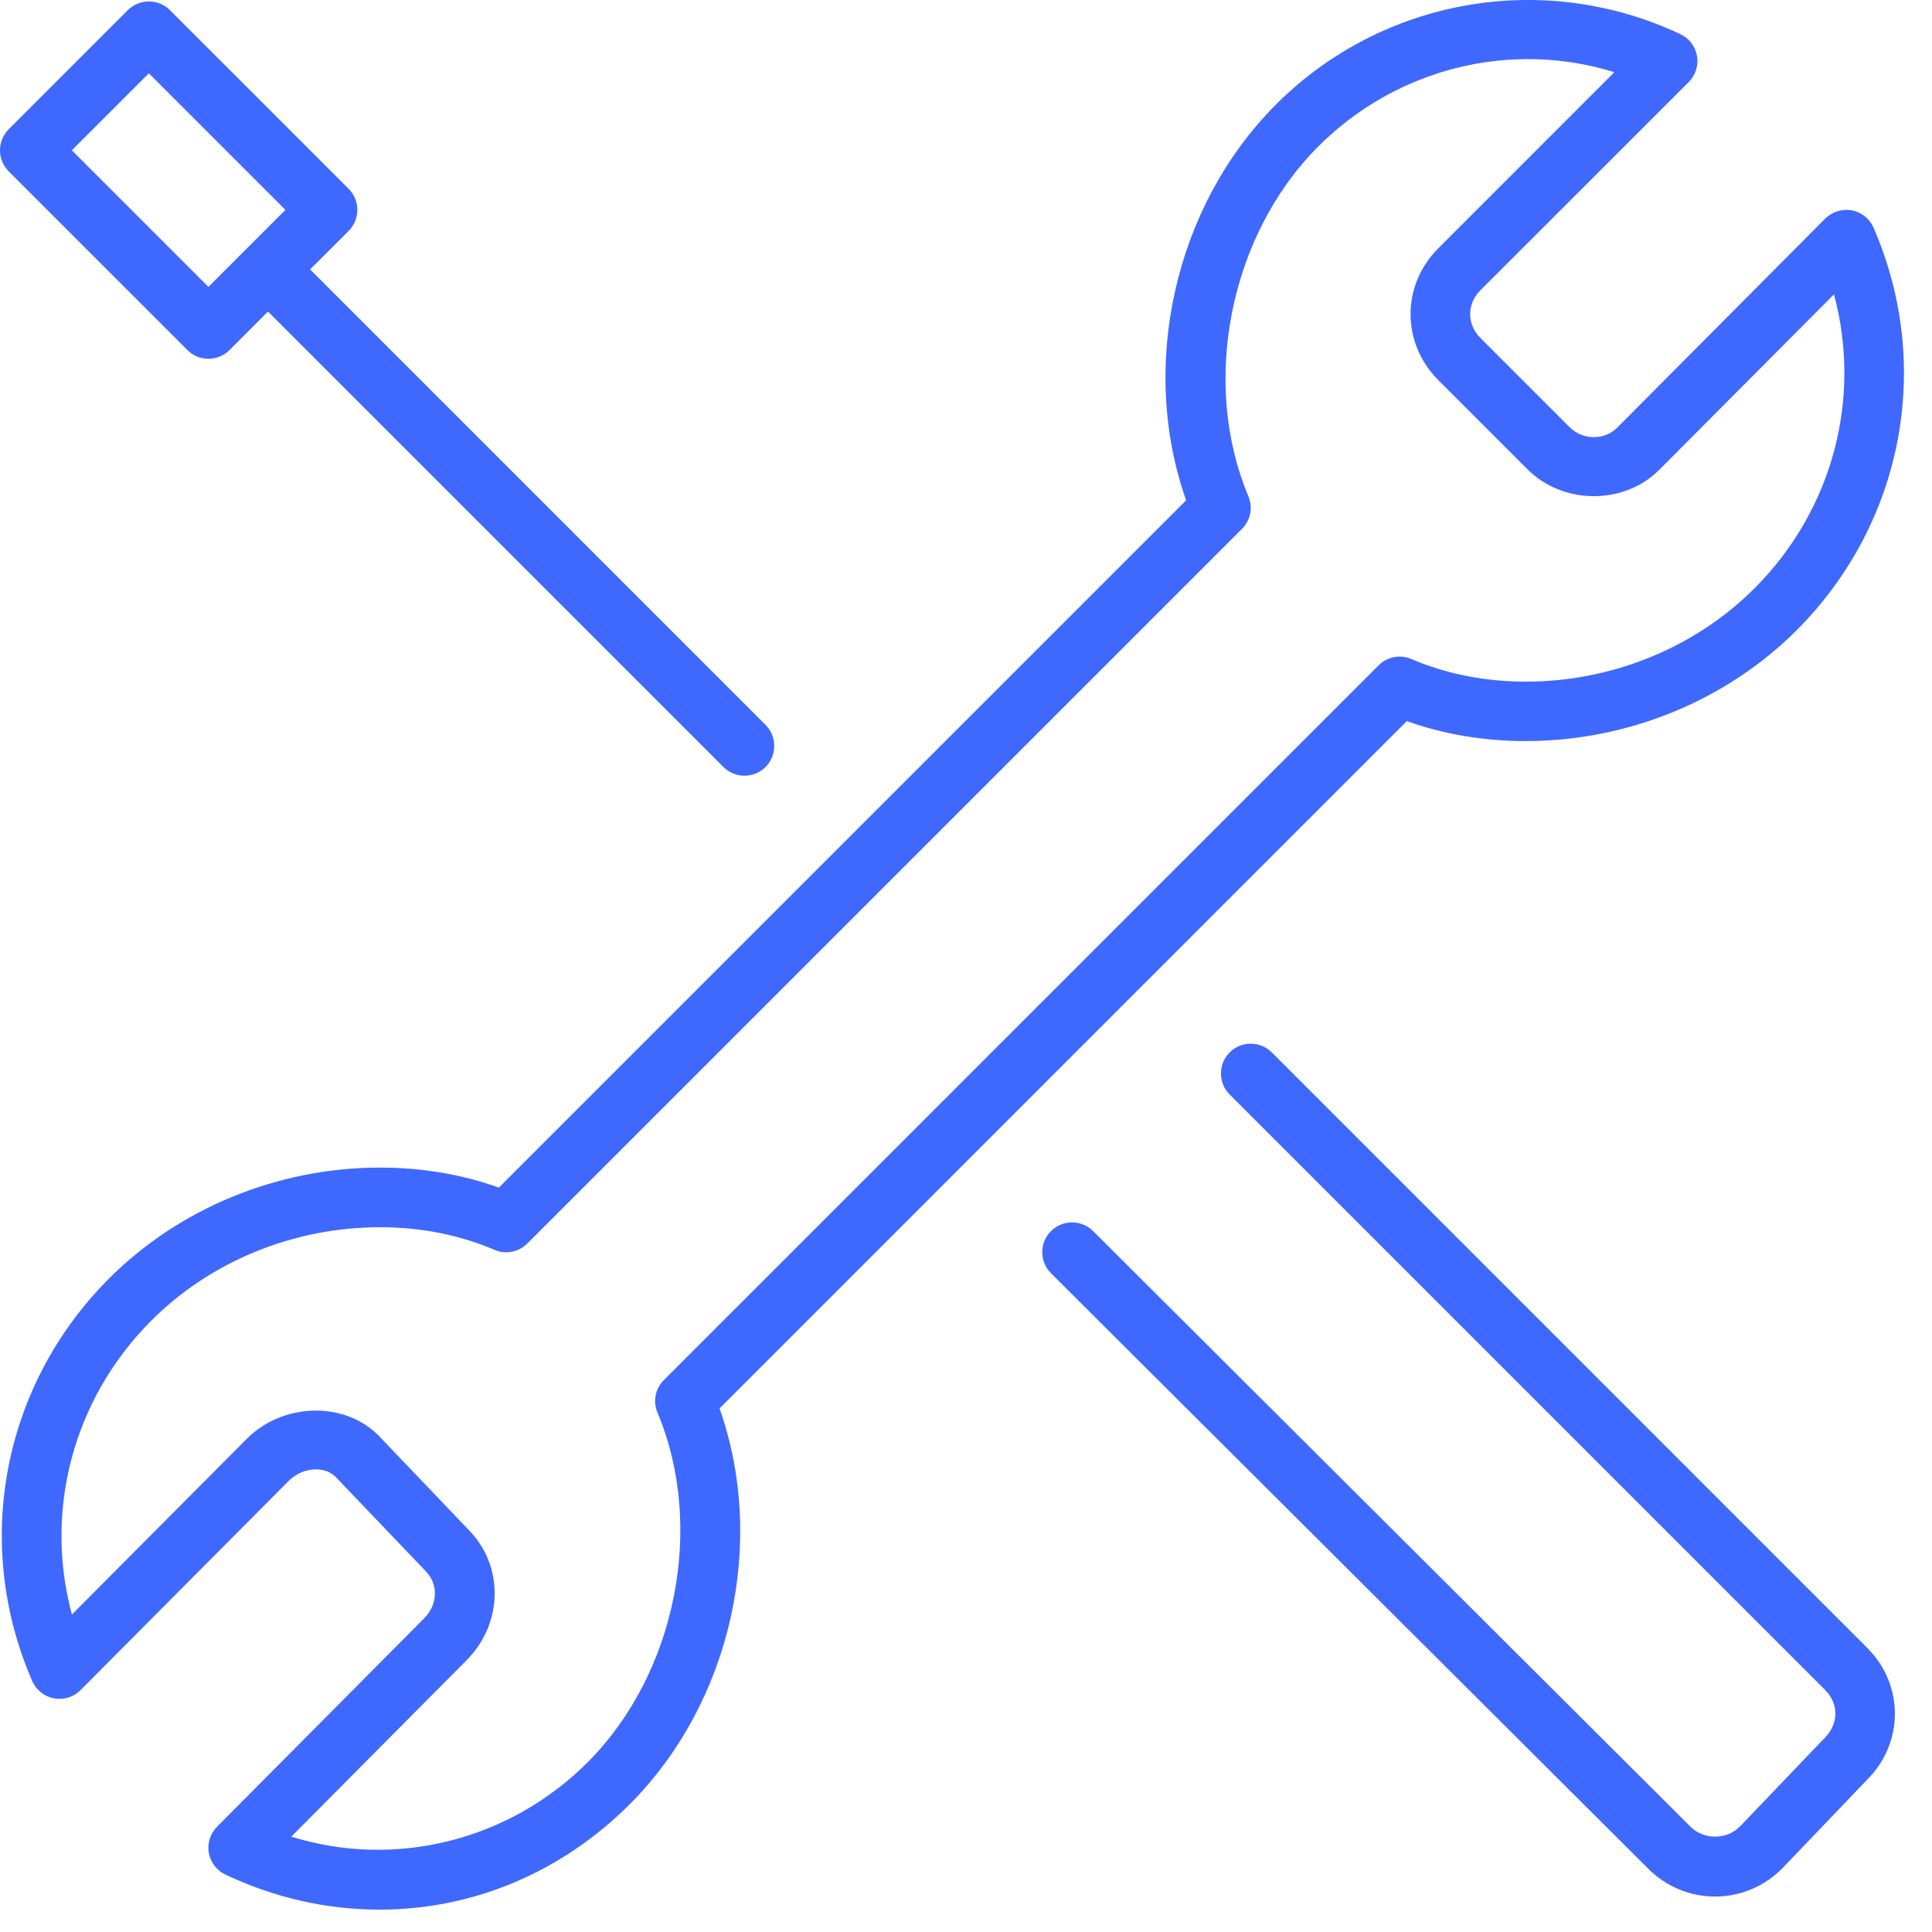
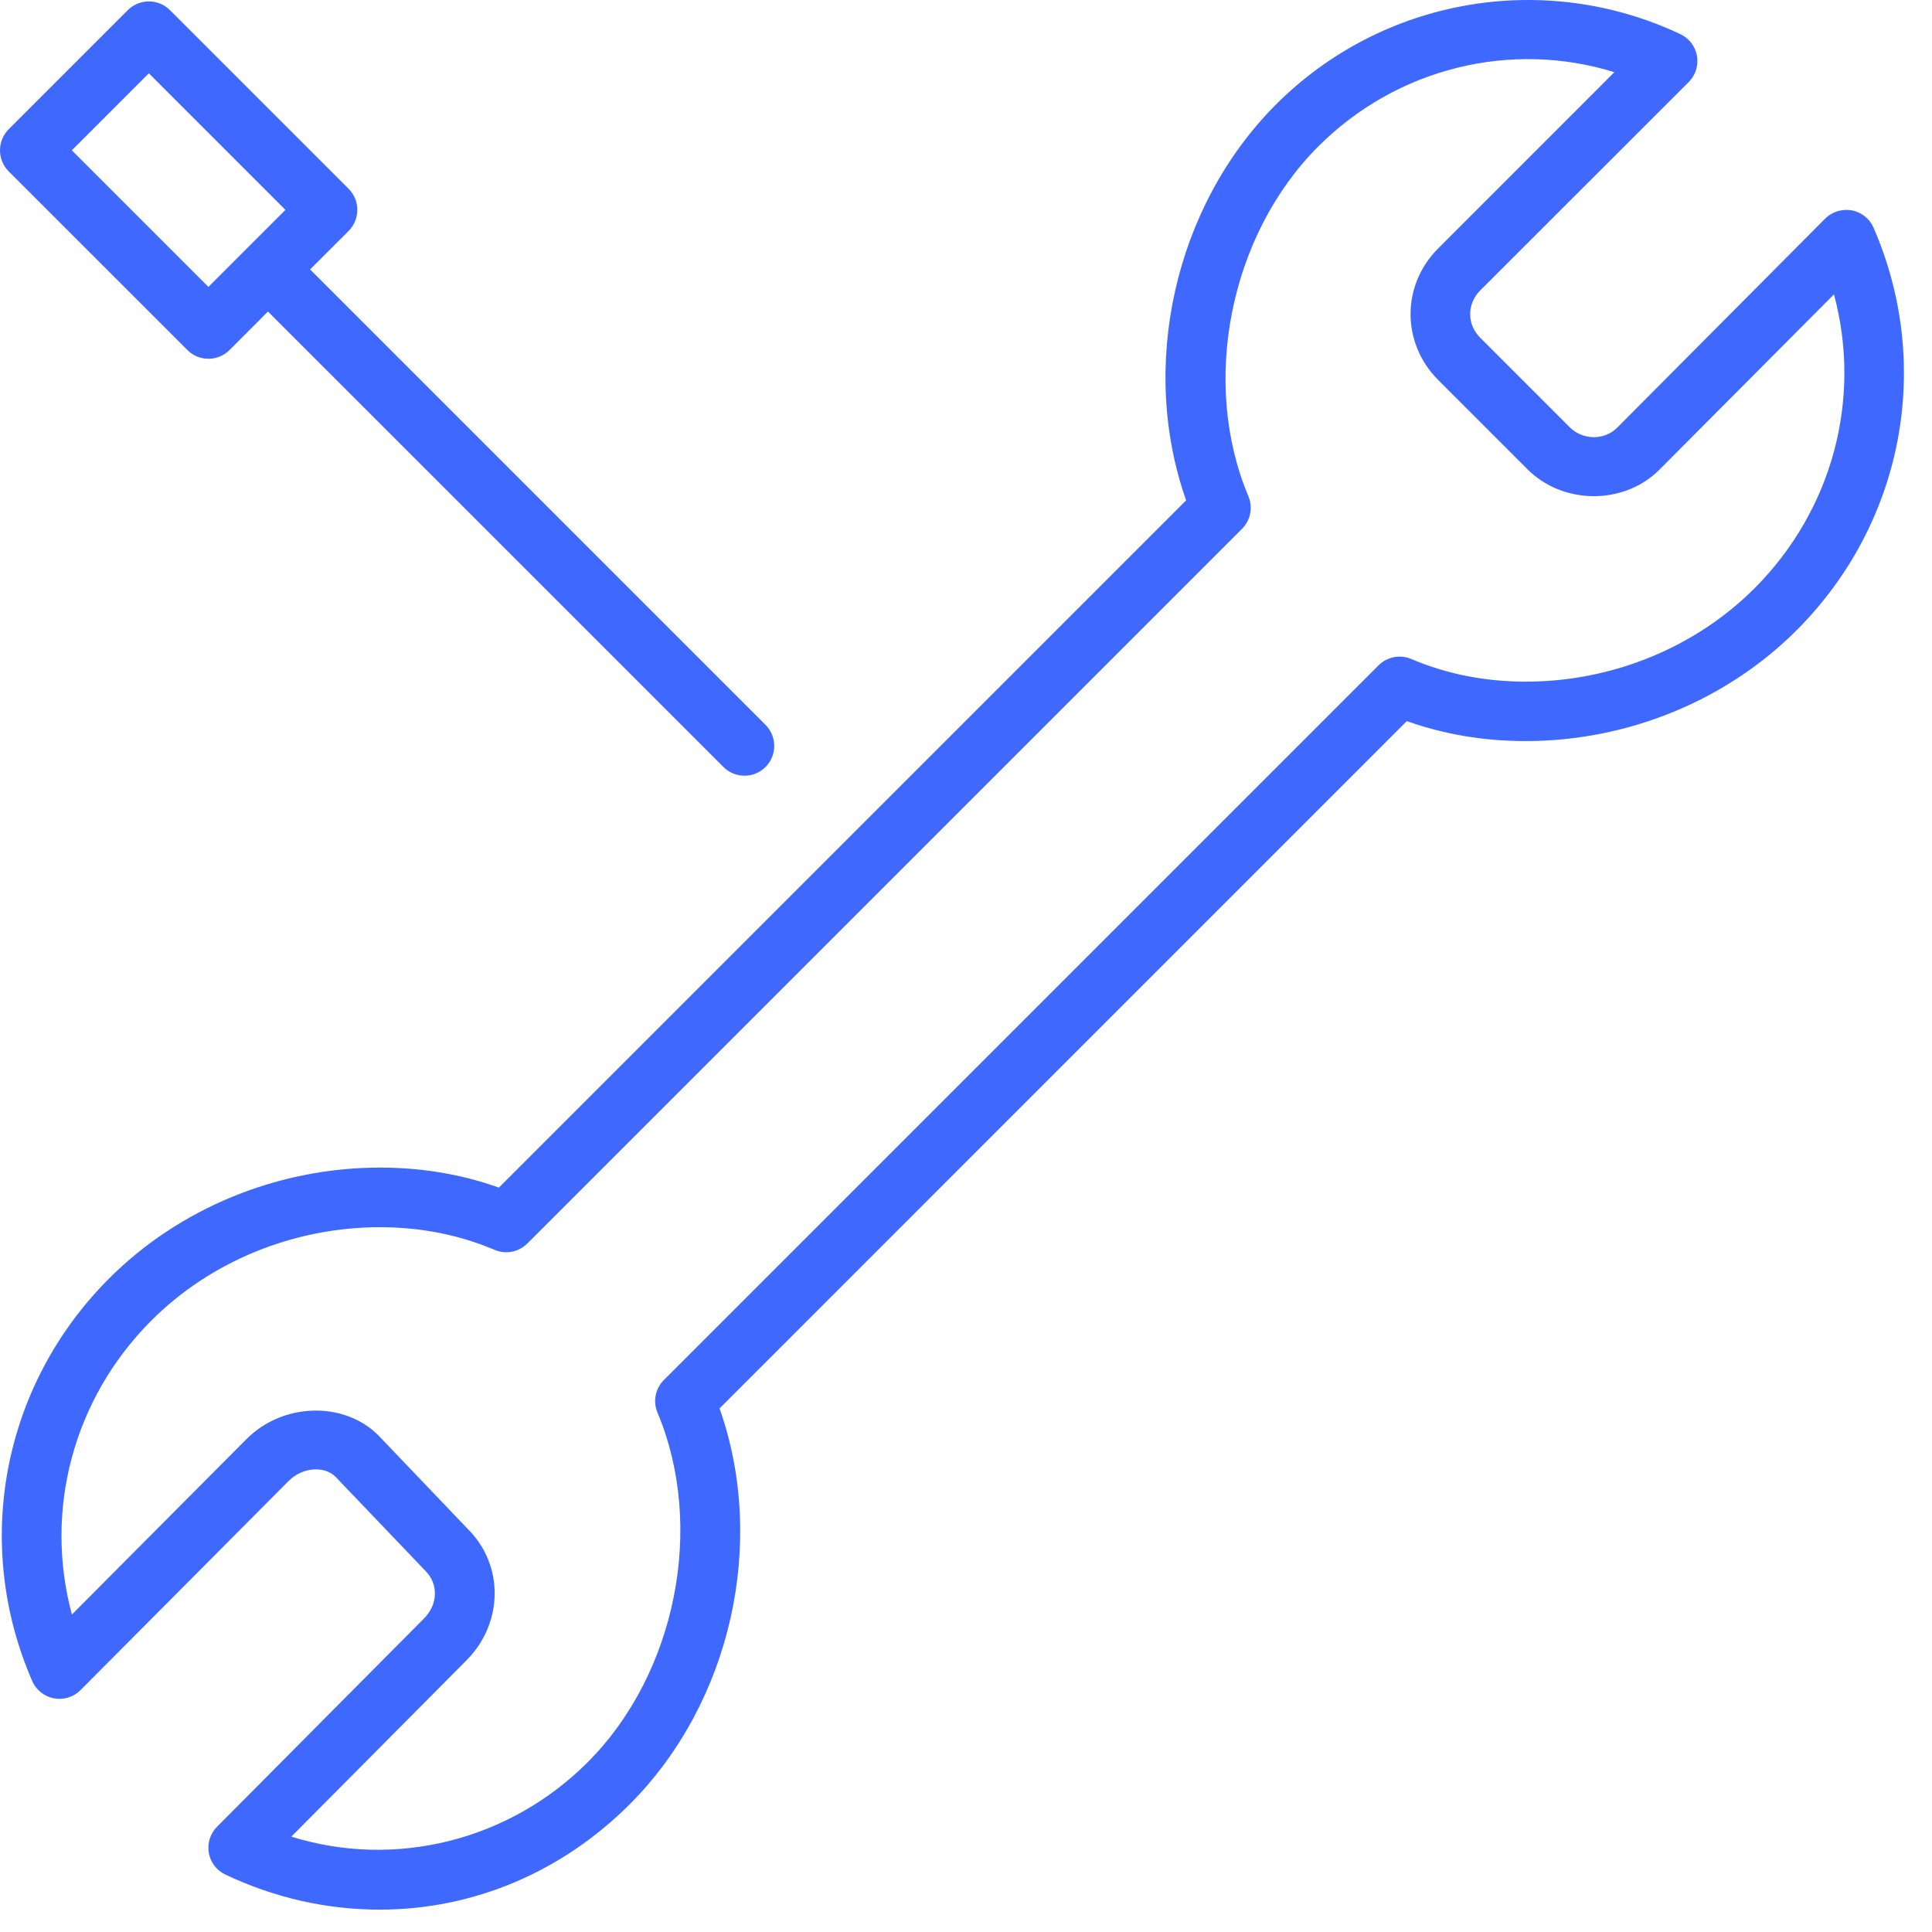
<svg xmlns="http://www.w3.org/2000/svg" width="50px" height="50px" viewBox="0 0 50 50" version="1.1">
  <title>tools</title>
  <g id="Page-2" stroke="none" stroke-width="1" fill="none" fill-rule="evenodd">
    <g id="tools" fill="#3F68FF" fill-rule="nonzero">
      <path d="M43.703,2.124 C43.881,1.947 43.961,1.694 43.918,1.447 C43.874,1.201 43.714,0.99 43.486,0.883 C39.955,-0.781 35.764,-0.051 33.008,2.719 C30.39,5.353 29.476,9.49 30.697,12.949 L12.911,30.735 C11.945,30.39 10.912,30.217 9.834,30.217 C7.192,30.217 4.631,31.269 2.807,33.103 C0.06,35.865 -0.713,39.947 0.833,43.503 C0.934,43.737 1.146,43.906 1.397,43.953 C1.65,44 1.907,43.92 2.086,43.738 L7.467,38.33 C7.821,37.972 8.393,37.924 8.689,38.225 L11.012,40.656 C11.35,40.996 11.334,41.522 10.978,41.881 L5.617,47.276 C5.44,47.453 5.361,47.706 5.404,47.953 C5.448,48.199 5.608,48.409 5.835,48.515 C7.112,49.118 8.456,49.421 9.828,49.421 C12.251,49.421 14.553,48.447 16.313,46.678 C18.93,44.045 19.844,39.908 18.622,36.449 L36.408,18.662 C37.376,19.007 38.409,19.179 39.486,19.179 C42.128,19.179 44.69,18.128 46.513,16.294 C49.26,13.532 50.034,9.45 48.488,5.894 C48.386,5.66 48.175,5.49 47.924,5.444 C47.675,5.401 47.415,5.477 47.235,5.658 L41.854,11.067 C41.522,11.4 40.96,11.397 40.619,11.052 L38.308,8.741 C37.96,8.391 37.962,7.866 38.307,7.517 L43.703,2.124 L43.703,2.124 Z M37.217,9.831 L39.528,12.142 C40.451,13.069 42.032,13.074 42.946,12.155 L47.463,7.618 C48.186,10.301 47.438,13.18 45.422,15.21 C43.885,16.756 41.724,17.641 39.488,17.641 C38.435,17.641 37.438,17.444 36.524,17.055 C36.234,16.931 35.899,16.998 35.677,17.219 L17.181,35.715 C16.959,35.937 16.894,36.27 17.016,36.559 C18.253,39.503 17.5,43.302 15.223,45.593 C13.187,47.64 10.223,48.369 7.539,47.532 L12.073,42.969 C13.03,42.006 13.045,40.512 12.117,39.581 L9.796,37.151 C8.9,36.249 7.308,36.304 6.377,37.246 L1.861,41.784 C1.138,39.1 1.885,36.221 3.902,34.191 C5.438,32.645 7.599,31.76 9.836,31.76 C10.889,31.76 11.886,31.958 12.8,32.346 C13.088,32.472 13.424,32.403 13.646,32.183 L32.143,13.686 C32.365,13.464 32.43,13.131 32.308,12.843 C31.07,9.899 31.824,6.098 34.1,3.807 C36.135,1.76 39.098,1.036 41.78,1.868 L37.217,6.432 C36.268,7.383 36.268,8.875 37.217,9.831 L37.217,9.831 Z" id="Shape" />
-       <path d="M45.023,47.276 C44.682,47.618 44.092,47.618 43.748,47.273 L28.288,31.859 C27.987,31.561 27.499,31.56 27.198,31.862 C26.898,32.163 26.899,32.651 27.2,32.952 L42.658,48.363 C43.121,48.826 43.734,49.082 44.388,49.082 L44.388,49.082 C45.041,49.082 45.655,48.826 46.126,48.352 L48.329,46.05 C49.277,45.098 49.277,43.604 48.327,42.65 L32.914,27.236 C32.613,26.936 32.124,26.936 31.824,27.236 C31.523,27.537 31.523,28.026 31.824,28.326 L47.236,43.738 C47.589,44.093 47.589,44.608 47.225,44.975 L45.023,47.276 L45.023,47.276 Z" id="Shape" />
      <path d="M9.022,4.886 L4.398,0.262 C4.097,-0.038 3.609,-0.038 3.308,0.262 L0.225,3.345 C-0.075,3.645 -0.075,4.134 0.225,4.435 L4.85,9.059 C4.999,9.21 5.196,9.285 5.394,9.285 C5.591,9.285 5.788,9.21 5.939,9.06 L6.935,8.063 L18.721,19.848 C18.872,20 19.069,20.075 19.266,20.075 C19.463,20.075 19.661,20 19.812,19.85 C20.112,19.549 20.112,19.061 19.812,18.76 L8.025,6.973 L9.021,5.978 C9.323,5.675 9.323,5.188 9.022,4.886 L9.022,4.886 Z M5.394,7.425 L1.859,3.89 L3.852,1.897 L7.387,5.432 L5.394,7.425 L5.394,7.425 Z" id="Shape" />
    </g>
  </g>
</svg>